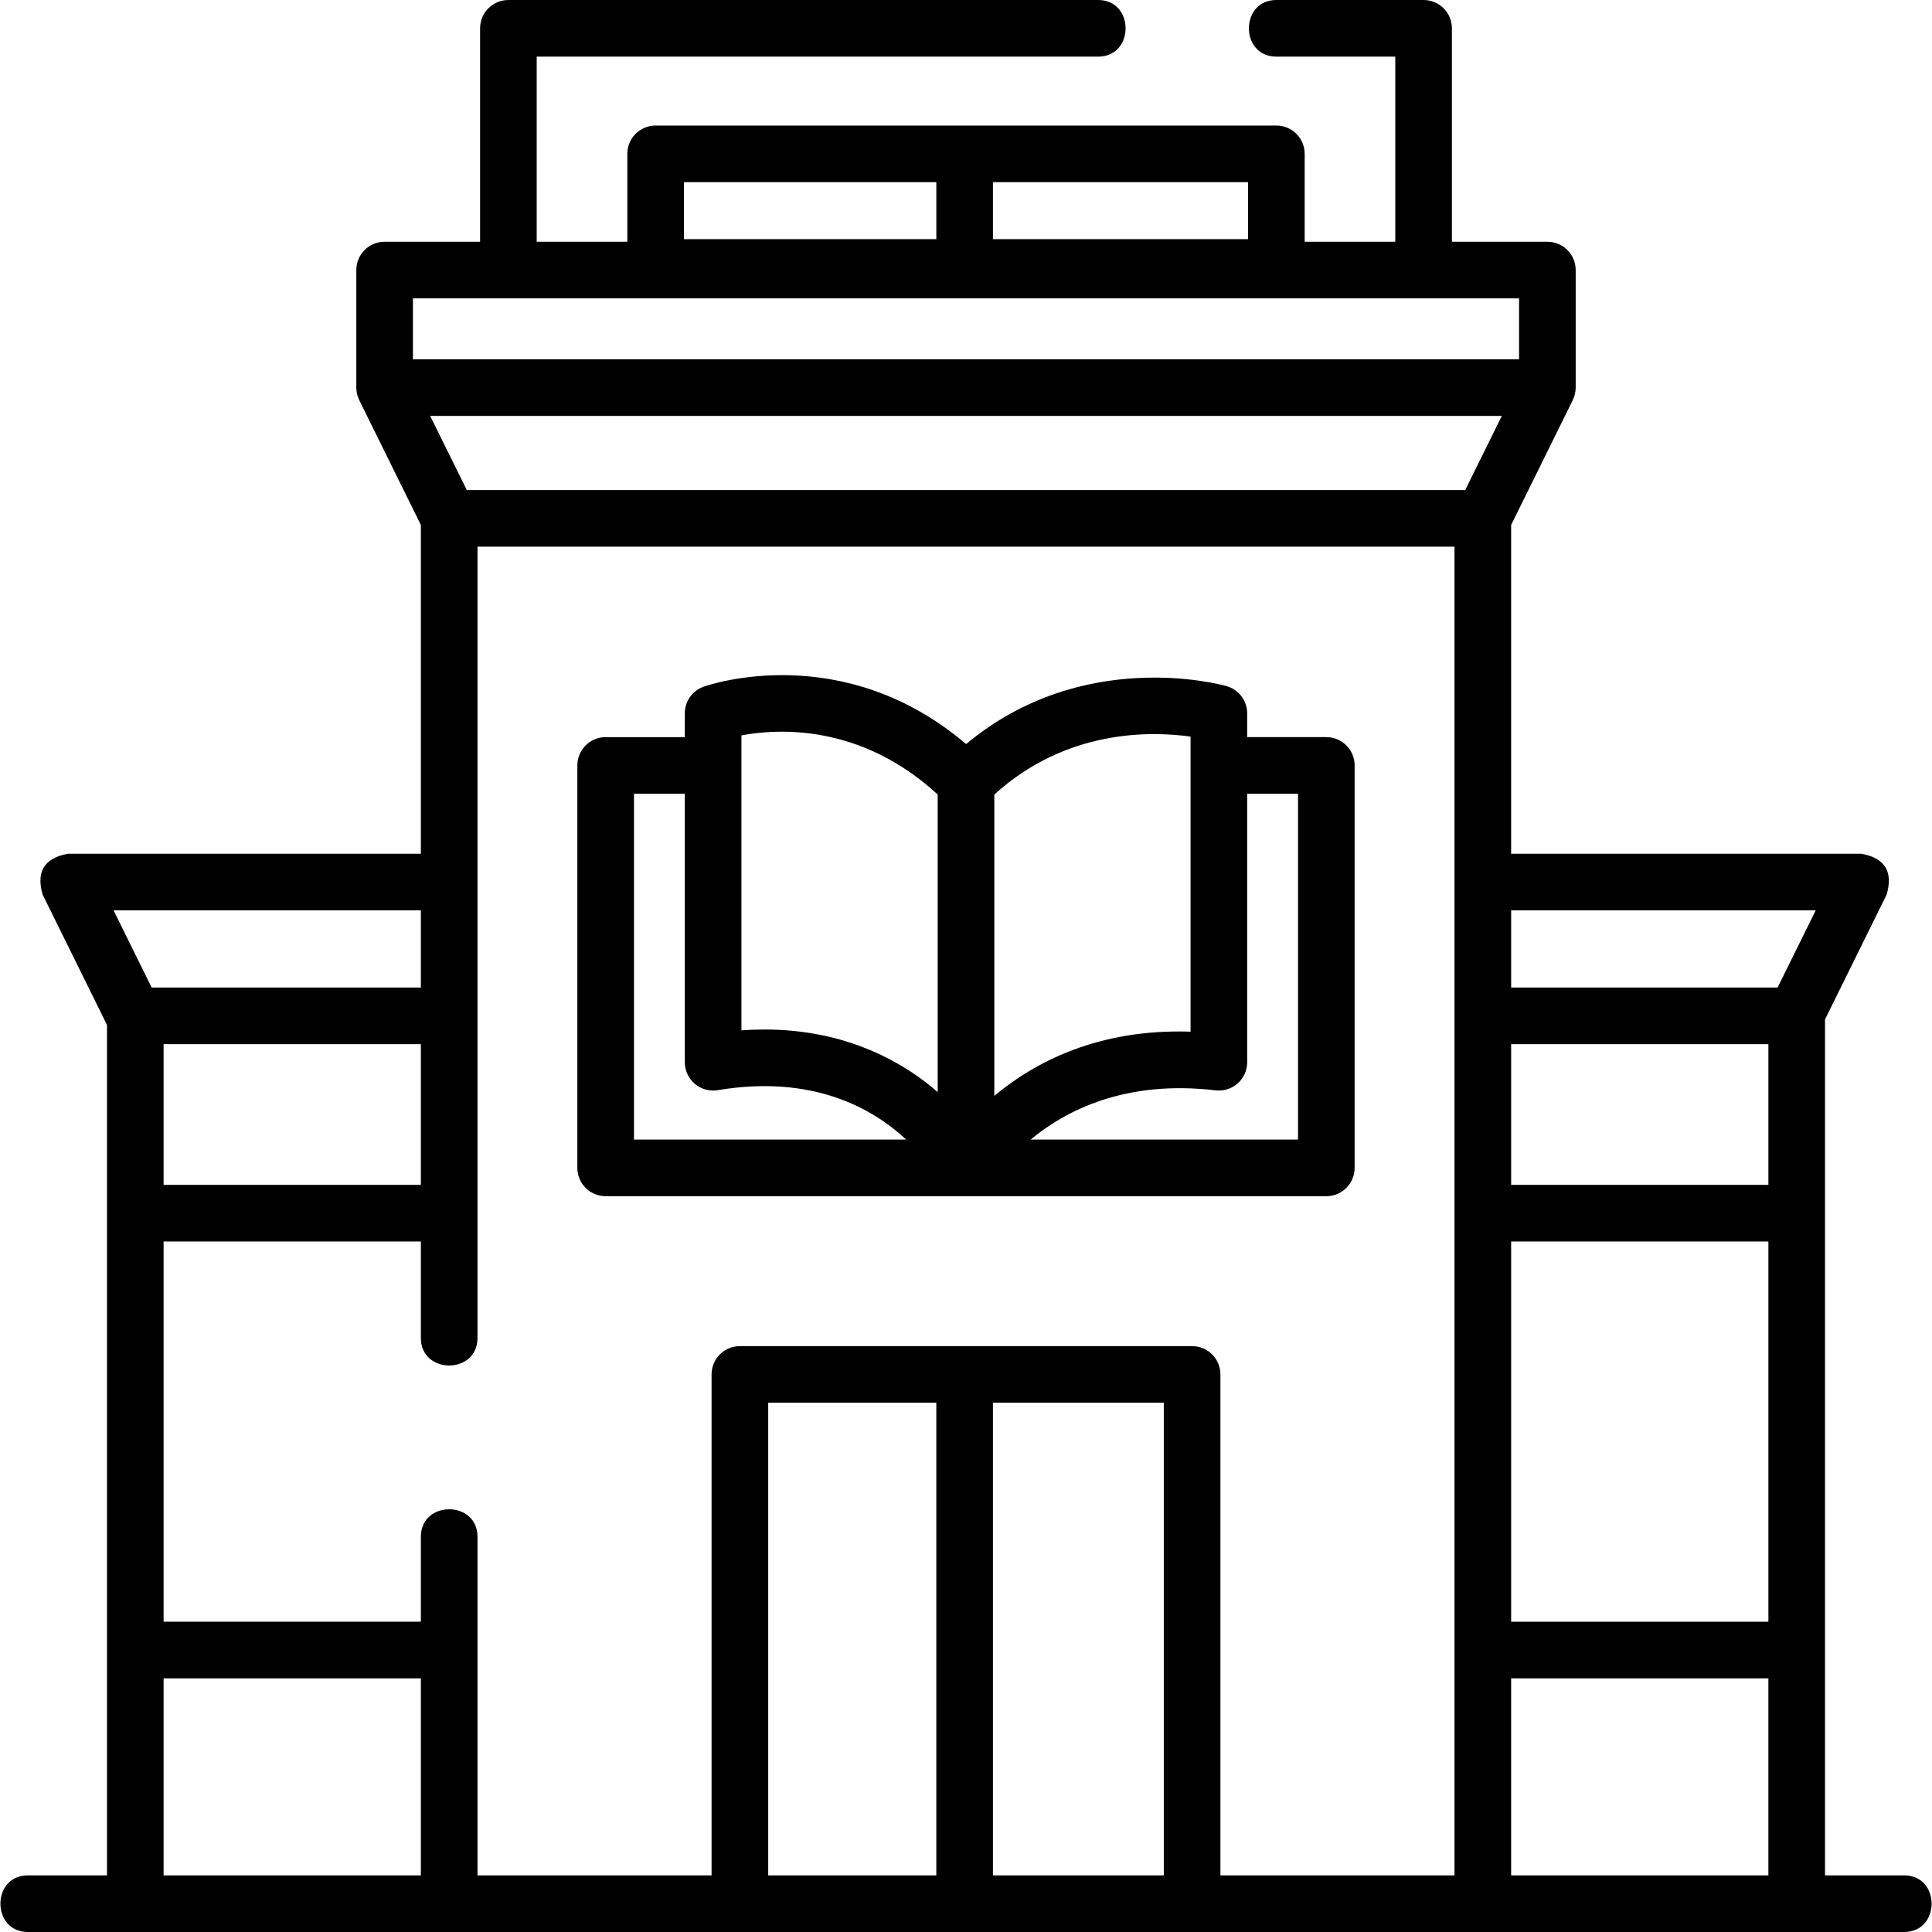
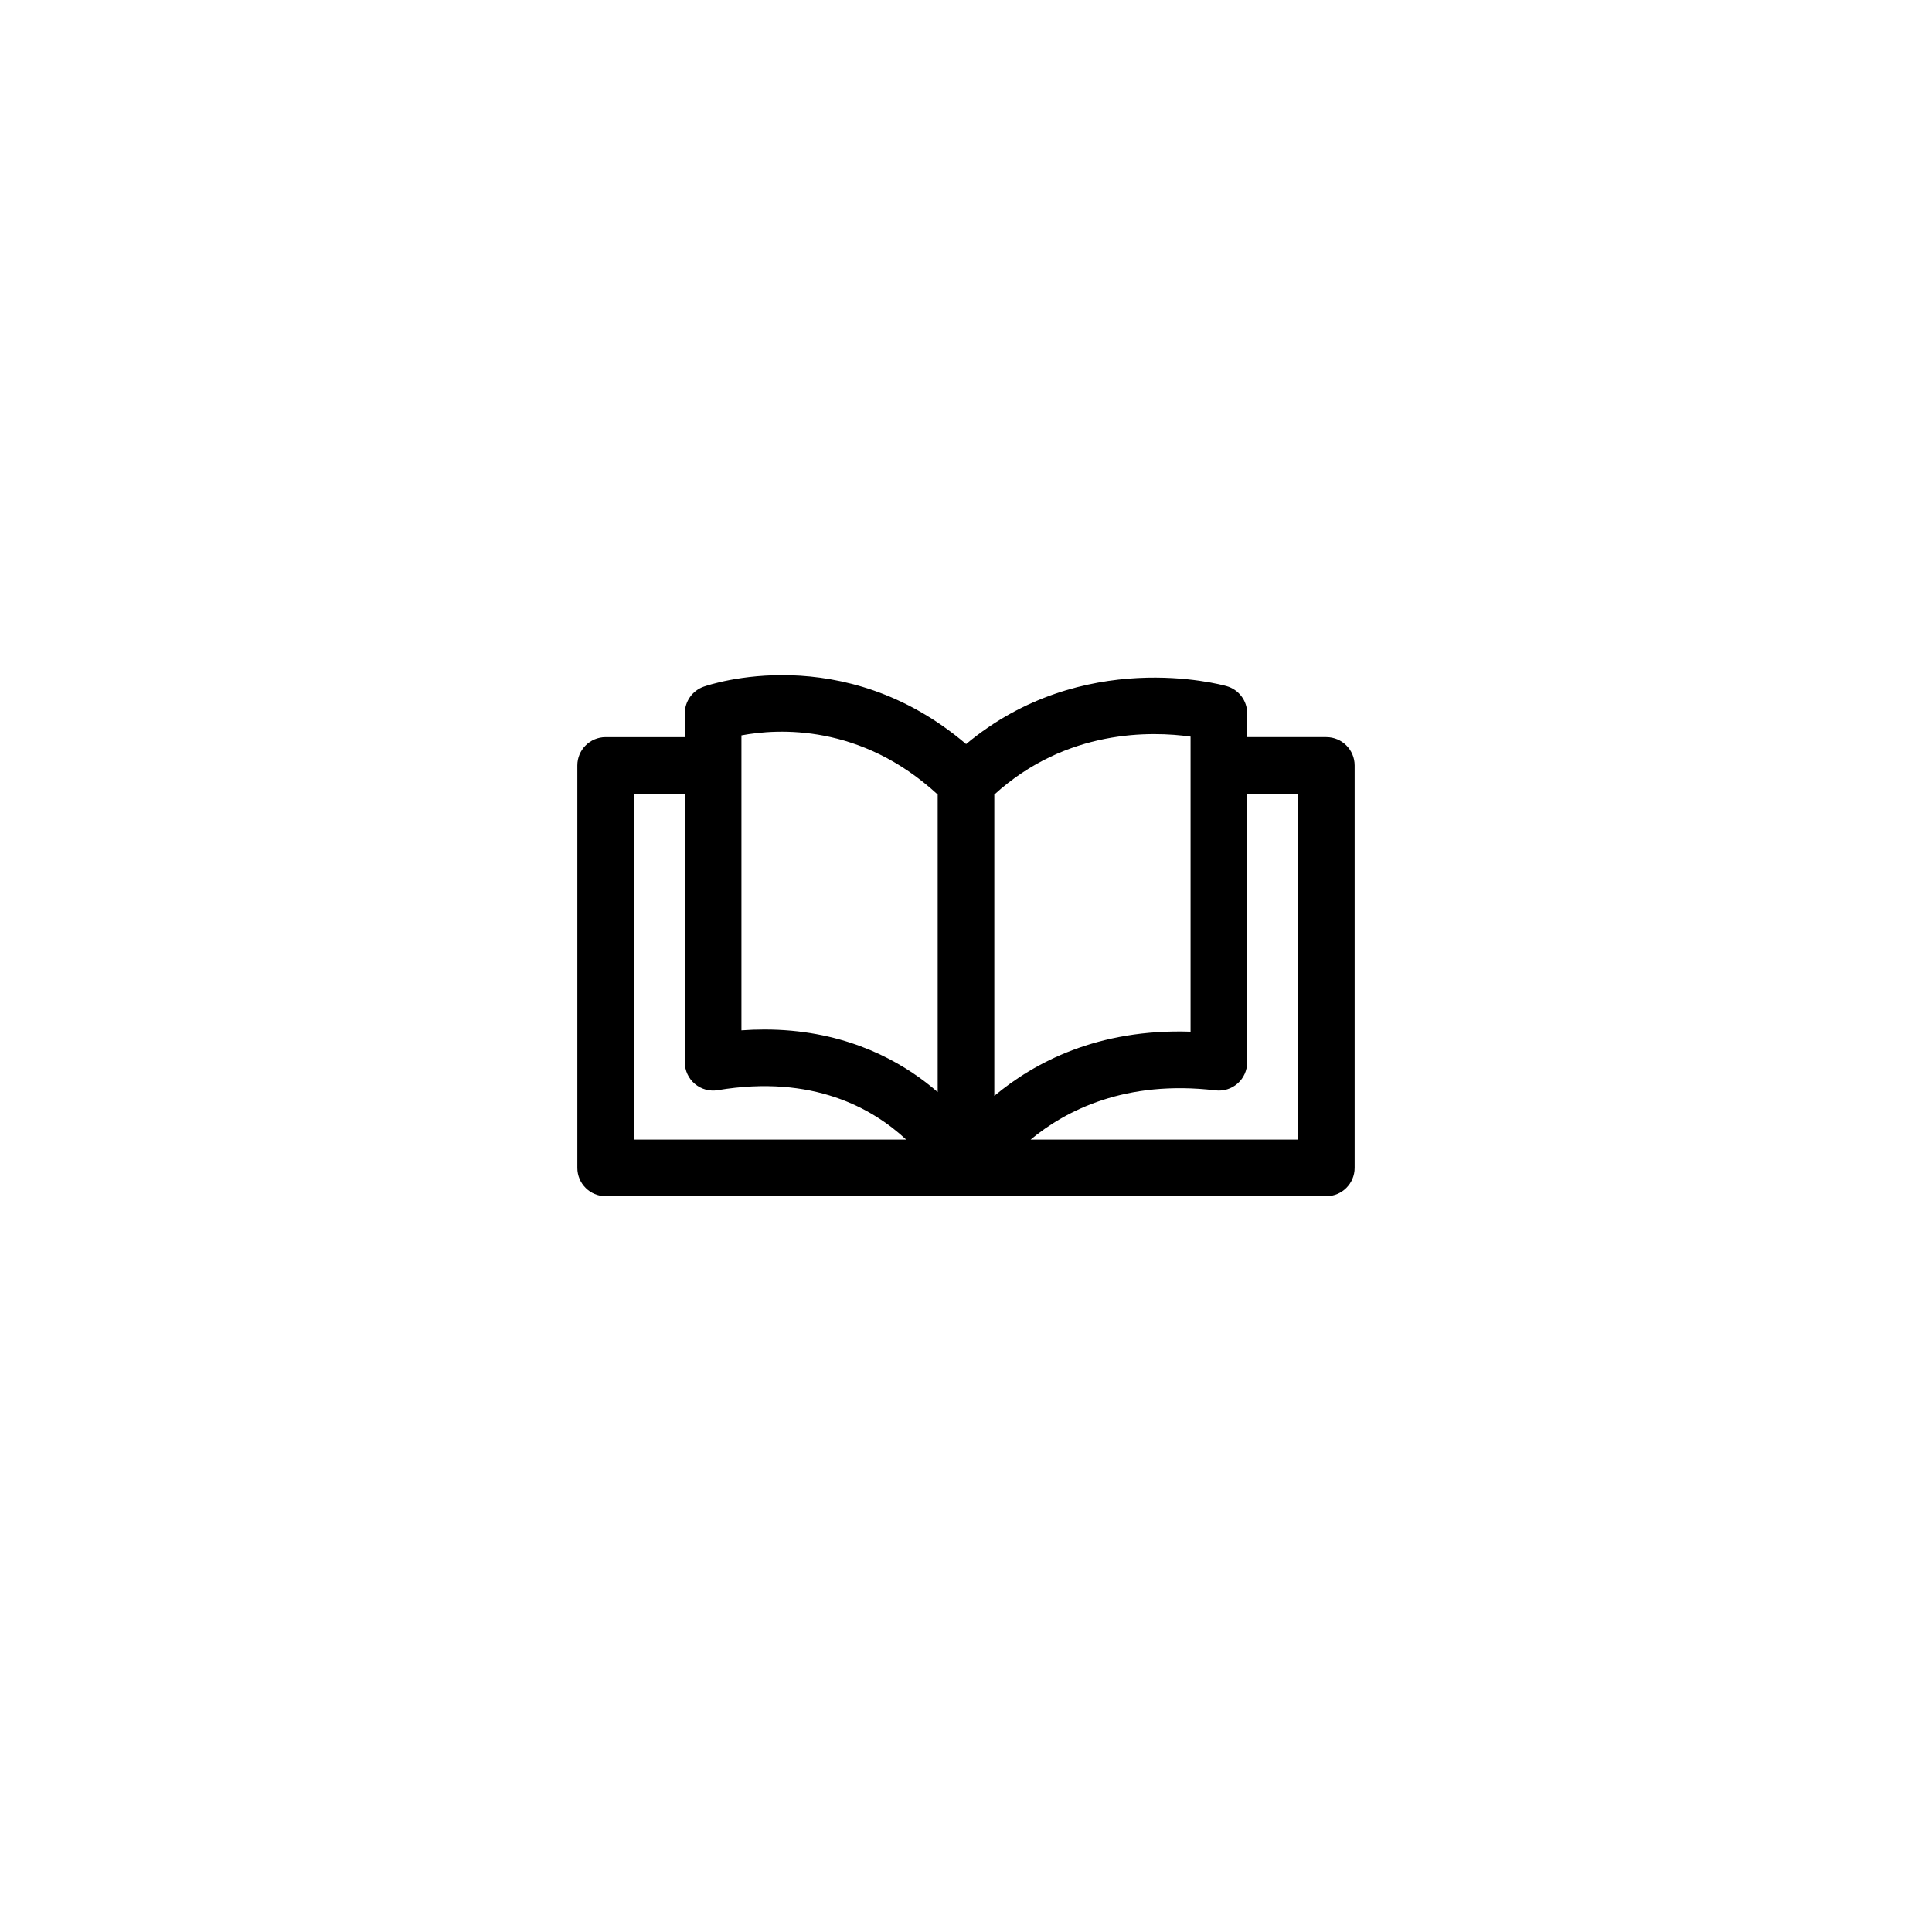
<svg xmlns="http://www.w3.org/2000/svg" id="Layer_1" enable-background="new 0 0 511.761 511.761" height="512" viewBox="0 0 511.761 511.761" width="512">
  <g>
-     <path d="m504.38 496.761h-20.959v-226.731l16.326-33.067c1.769-6.099-.473-9.706-6.725-10.82h-92.744v-87.084l16.326-33.067c.495-1.005.775-2.205.775-3.32v-31.138c0-4.142-3.357-7.5-7.5-7.5h-25.287v-56.534c0-4.142-3.357-7.5-7.5-7.5h-39.001c-9.697 0-9.697 15 0 15h31.501v49.034h-24.001v-23.279c0-4.142-3.357-7.5-7.5-7.5h-164.423c-4.143 0-7.5 3.358-7.5 7.5v23.279h-24.001v-49.034h148.713c9.697 0 9.697-15 0-15h-156.213c-4.143 0-7.5 3.358-7.5 7.5v56.534h-25.287c-4.143 0-7.5 3.358-7.5 7.5v31.137c0 1.138.269 2.3.775 3.32l16.326 33.067v87.084h-93.466c-6.252 1.114-8.493 4.721-6.725 10.82l17.049 34.531v225.267h-20.959c-9.697 0-9.697 15 0 15h497c9.698.001 9.698-14.999 0-14.999zm-392.898-182.913h-68.143v-37.269h68.143zm2.466-203.677h283.865l-9.695 19.638h-264.475zm286.331 166.408h68.143v37.269h-68.143zm0 52.269h68.143v100.724h-68.143zm80.677-87.705-10.089 20.436h-70.587v-20.436zm-150.364-177.788h-67.573v-15.1h67.573zm-149.424-15.1h66.851v15.1h-66.851zm-71.788 30.779h293v16.137h-293zm2.102 162.109v20.436h-71.31l-10.089-20.436zm-68.143 203.428h68.143v52.189h-68.143zm160.148 52.19v-125.191h44.532v125.19h-44.532zm59.532 0v-125.191h45.255v125.19h-45.255zm60.255 0v-132.691c0-4.142-3.357-7.5-7.5-7.5h-119.787c-4.143 0-7.5 3.358-7.5 7.5v132.69h-62.005v-59.689-30.009c0-9.697-15-9.697-15 0v22.509h-68.143v-100.723h68.143v25.58c0 9.697 15 9.697 15 0v-33.08-176.539h258.797v351.952zm77.005 0v-52.189h68.143v52.189z" />
    <path d="m351.329 195.254h-20.966v-6.294c0-3.356-2.229-6.303-5.458-7.217-1.628-.46-38.16-10.369-68.997 15.351-32.628-27.767-67.945-15.758-69.511-15.205-2.996 1.06-4.999 3.893-4.999 7.071v6.294h-20.966c-4.143 0-7.5 3.358-7.5 7.5v106.604c0 4.142 3.357 7.5 7.5 7.5h190.896c4.143 0 7.5-3.358 7.5-7.5v-106.604c.001-4.142-3.357-7.5-7.499-7.5zm-35.966-.136v78.161c-24.547-.829-41.426 8.173-51.982 17v-79.809c19.155-17.446 41.764-16.798 51.982-15.352zm-118.965-.326c9.673-1.815 31.601-3.113 51.982 15.666v78.811c-1-.869-2.058-1.735-3.174-2.591-8.844-6.78-22.899-13.974-42.723-13.974-1.972 0-4 .071-6.086.221v-78.133zm-28.466 15.462h13.466v71.119c0 2.206.971 4.299 2.654 5.724s3.904 2.039 6.083 1.673c25.147-4.205 41.021 4.812 49.9 13.089h-72.103zm175.897 91.605h-70.835c9.307-7.715 25.138-15.876 48.982-13.039 2.127.256 4.264-.416 5.867-1.839s2.52-3.464 2.52-5.608v-71.119h13.466z" />
  </g>
</svg>